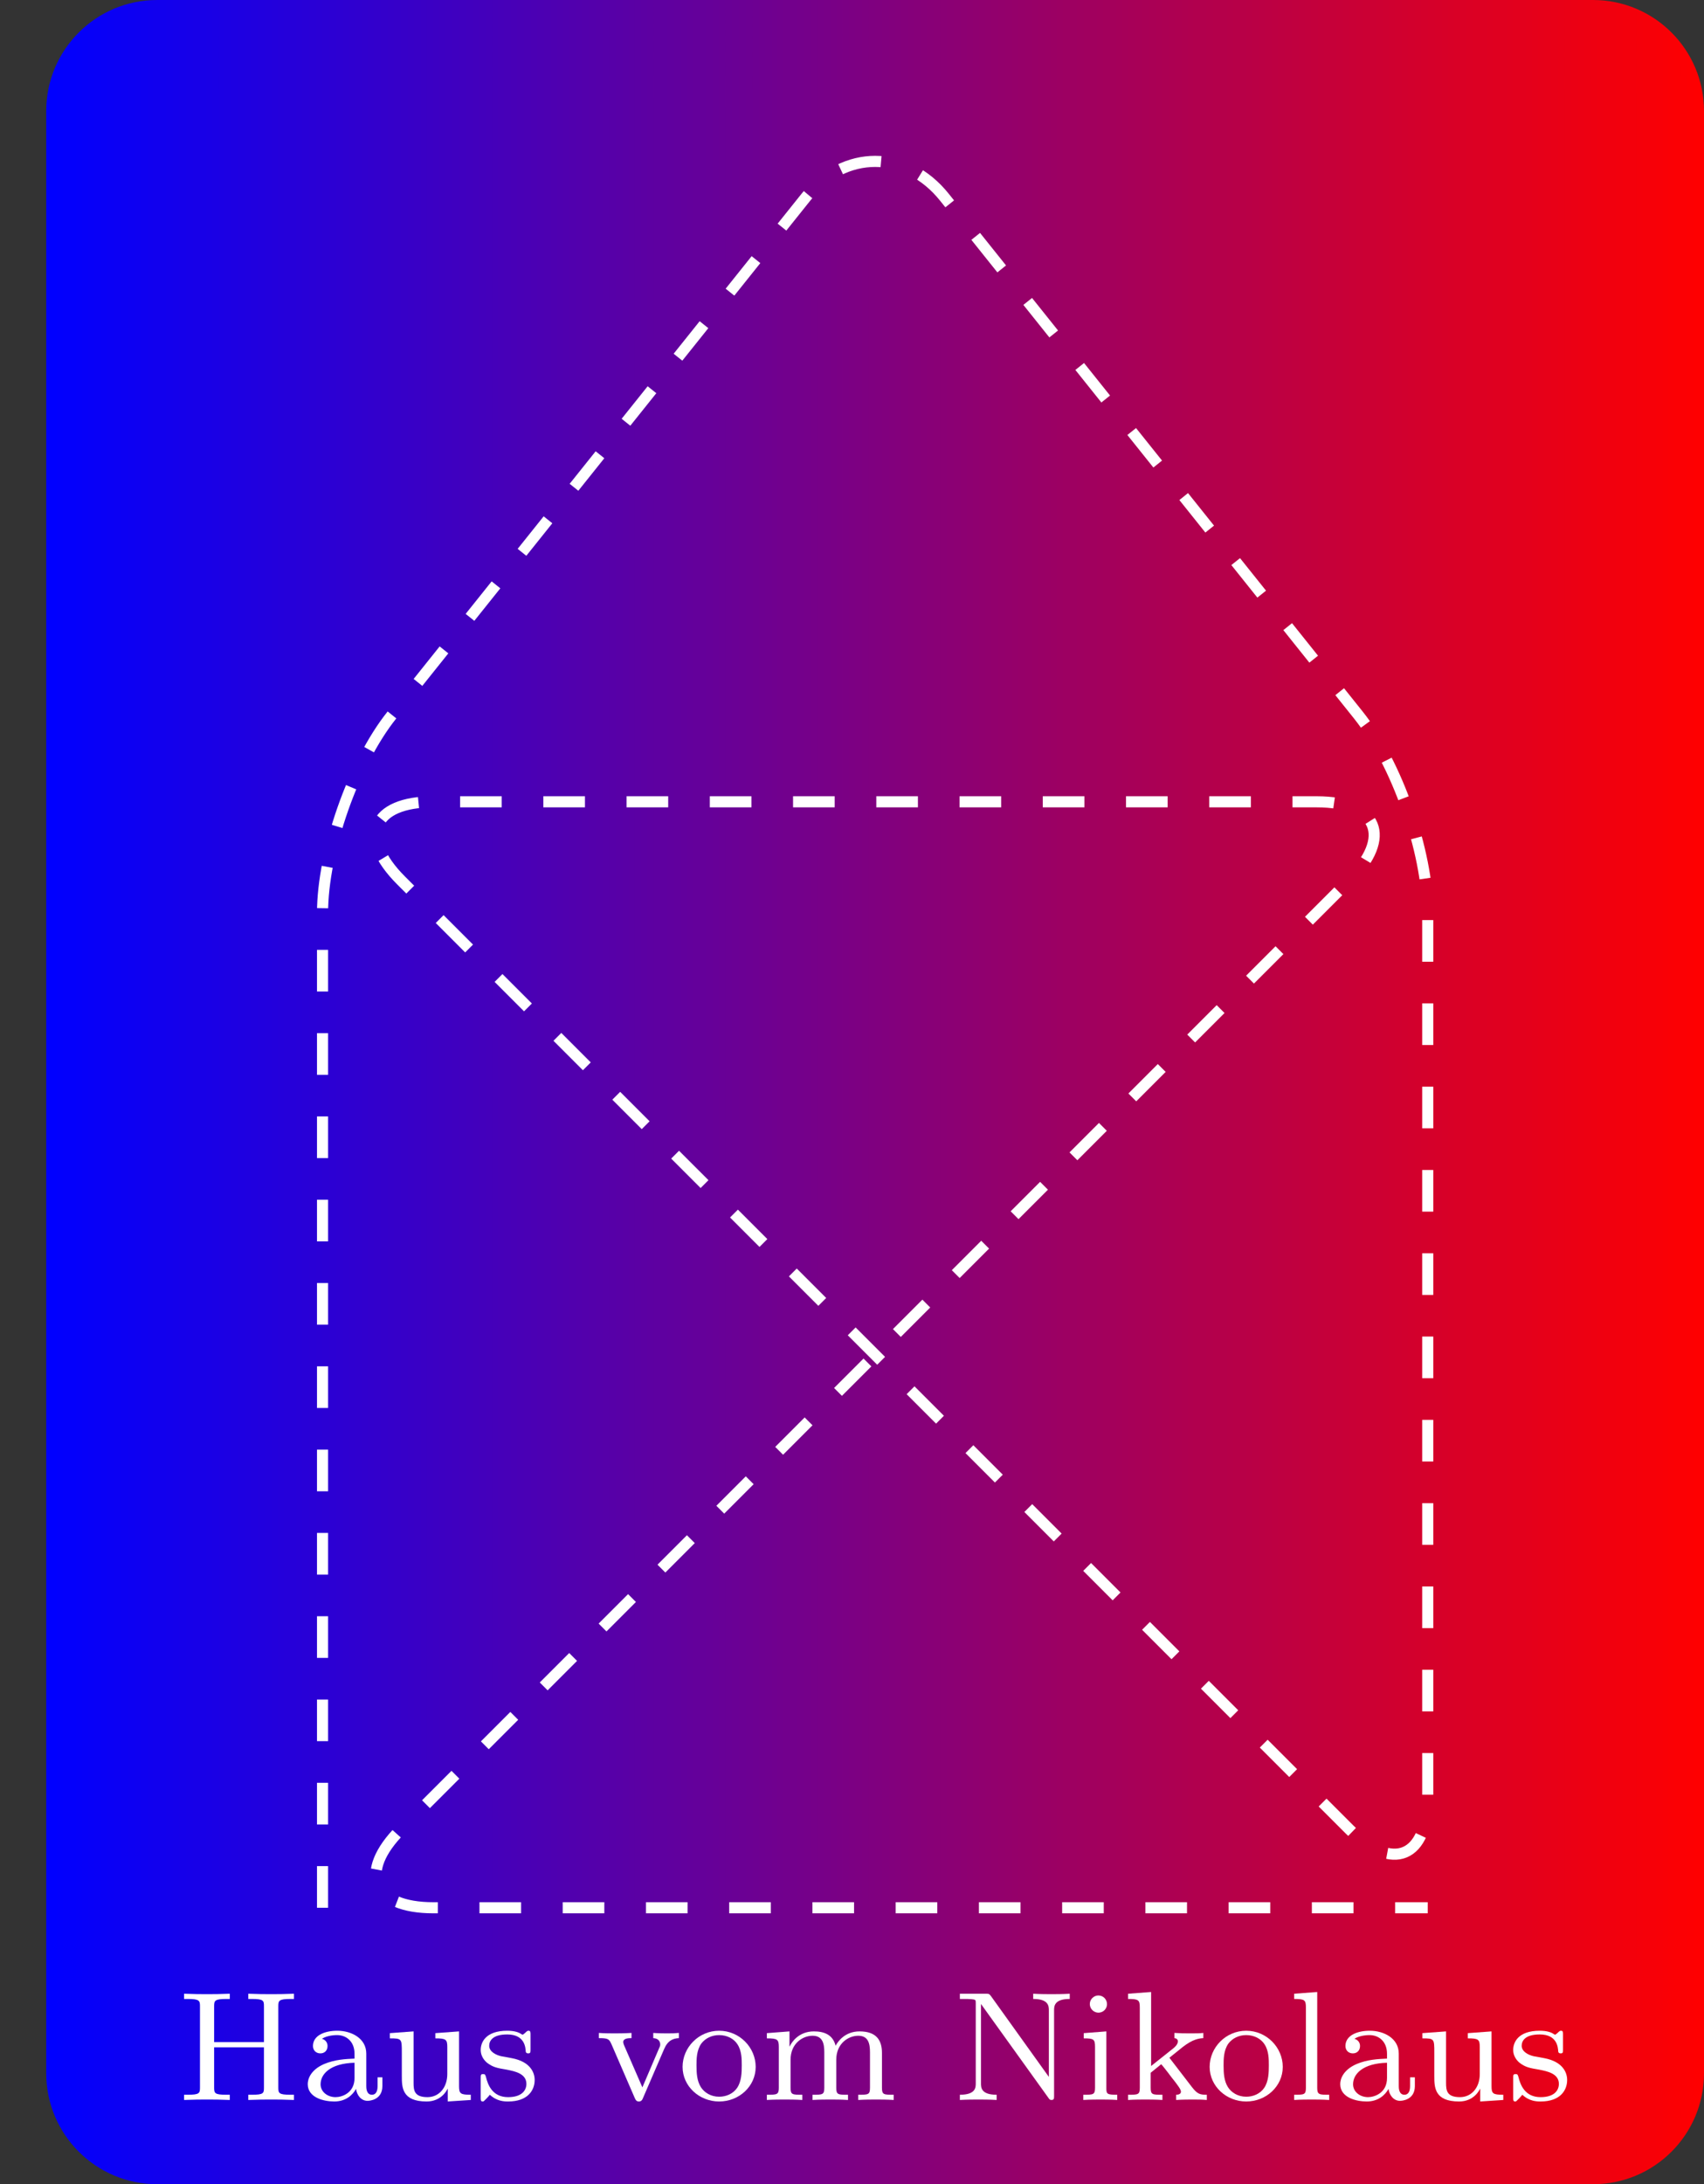
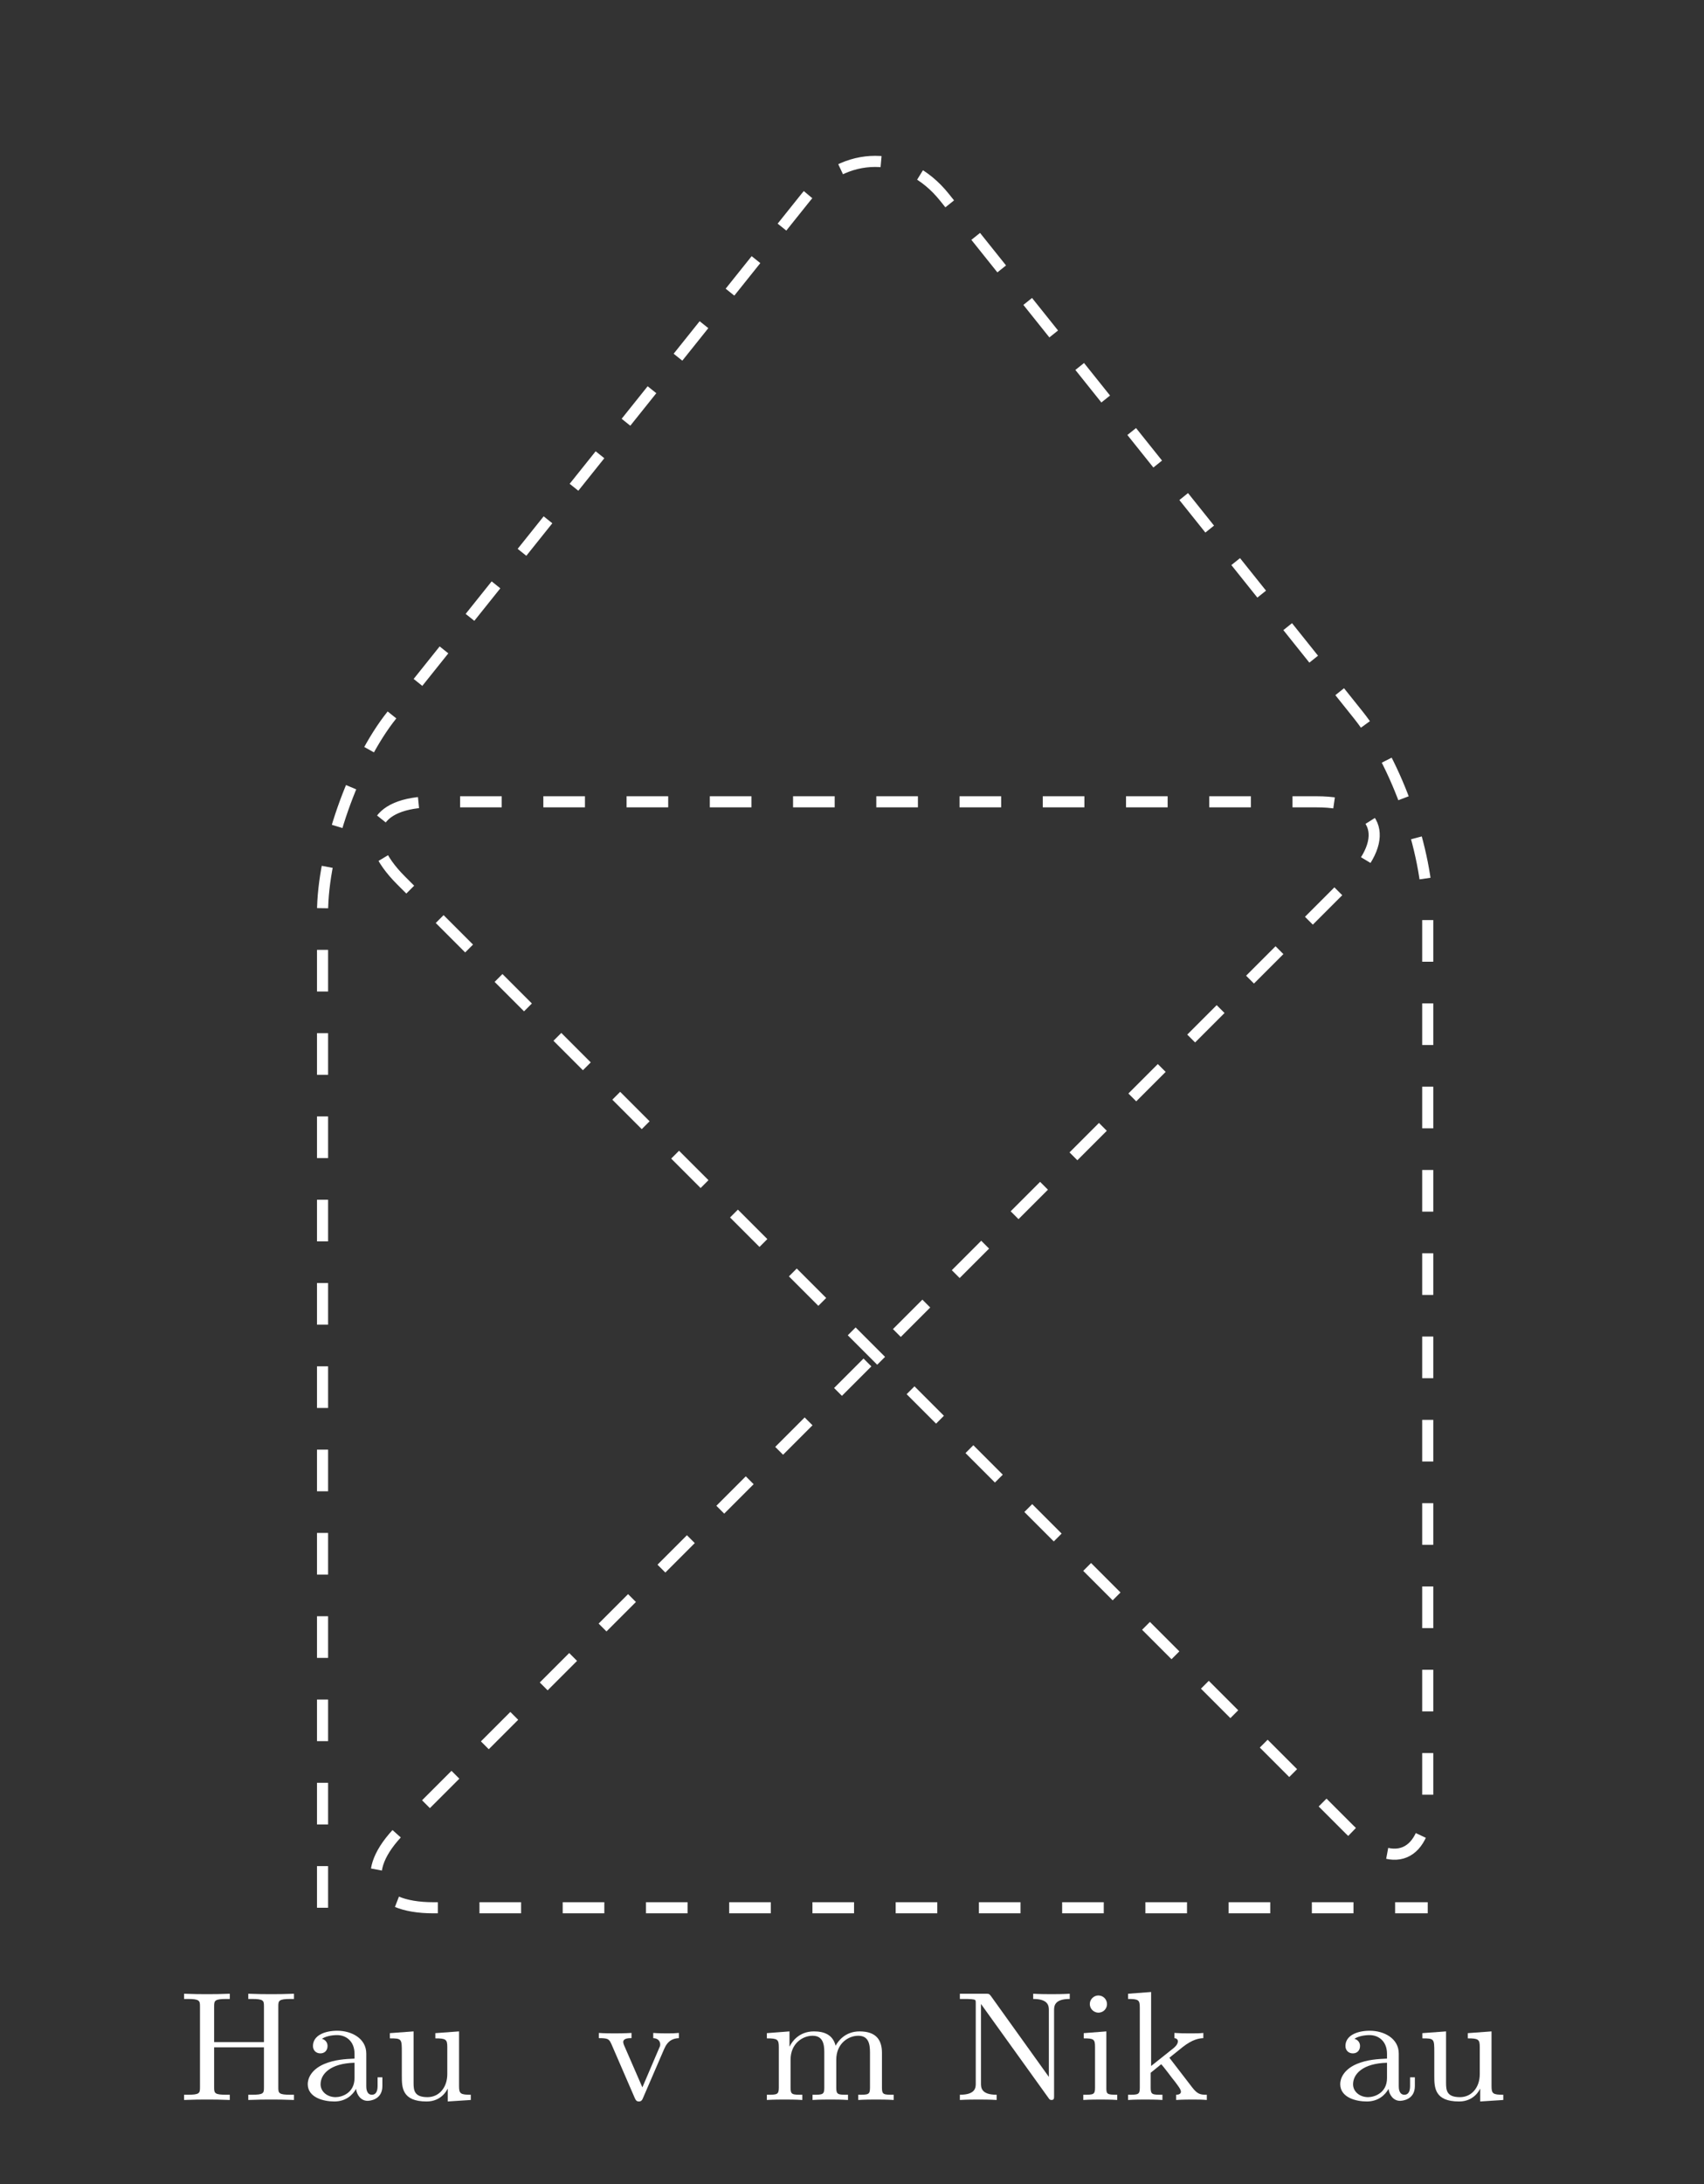
<svg xmlns="http://www.w3.org/2000/svg" xmlns:xlink="http://www.w3.org/1999/xlink" width="122.375pt" height="156.755pt" viewBox="0 0 122.375 156.755" version="1.1">
  <rect x="0" y="0" width="122.375" height="156.755" fill="#333333" stroke="none" />
  <defs>
    <g>
      <symbol overflow="visible" id="glyph0-0">
        <path style="stroke:none;" d="" />
      </symbol>
      <symbol overflow="visible" id="glyph0-1">
        <path style="stroke:none;" d="M 7.25 -6.719 C 7.25 -7.125 7.281 -7.25 8.141 -7.25 L 8.375 -7.25 L 8.375 -7.625 C 7.438 -7.594 7.406 -7.594 6.734 -7.594 C 6.062 -7.594 6.047 -7.594 5.094 -7.625 L 5.094 -7.25 L 5.344 -7.25 C 6.203 -7.25 6.219 -7.125 6.219 -6.719 L 6.219 -4.156 L 2.641 -4.156 L 2.641 -6.719 C 2.641 -7.125 2.672 -7.25 3.531 -7.25 L 3.766 -7.25 L 3.766 -7.625 C 2.828 -7.594 2.797 -7.594 2.125 -7.594 C 1.469 -7.594 1.438 -7.594 0.484 -7.625 L 0.484 -7.25 L 0.734 -7.25 C 1.594 -7.25 1.625 -7.125 1.625 -6.719 L 1.625 -0.906 C 1.625 -0.484 1.594 -0.375 0.734 -0.375 L 0.484 -0.375 L 0.484 0 C 1.438 -0.031 1.469 -0.031 2.125 -0.031 C 2.797 -0.031 2.828 -0.031 3.766 0 L 3.766 -0.375 L 3.531 -0.375 C 2.672 -0.375 2.641 -0.484 2.641 -0.906 L 2.641 -3.781 L 6.219 -3.781 L 6.219 -0.906 C 6.219 -0.484 6.203 -0.375 5.344 -0.375 L 5.094 -0.375 L 5.094 0 C 6.047 -0.031 6.062 -0.031 6.734 -0.031 C 7.406 -0.031 7.438 -0.031 8.375 0 L 8.375 -0.375 L 8.141 -0.375 C 7.281 -0.375 7.25 -0.484 7.25 -0.906 Z M 7.25 -6.719 " />
      </symbol>
      <symbol overflow="visible" id="glyph0-2">
        <path style="stroke:none;" d="M 4.688 -3.328 C 4.688 -4.422 3.625 -4.969 2.609 -4.969 C 1.688 -4.969 0.859 -4.625 0.859 -3.875 C 0.859 -3.547 1.094 -3.344 1.391 -3.344 C 1.703 -3.344 1.906 -3.562 1.906 -3.875 C 1.906 -4.141 1.734 -4.328 1.5 -4.391 C 1.906 -4.656 2.516 -4.656 2.594 -4.656 C 3.219 -4.656 3.844 -4.234 3.844 -3.312 L 3.844 -2.969 C 3.188 -2.938 2.438 -2.906 1.656 -2.578 C 0.688 -2.156 0.484 -1.5 0.484 -1.141 C 0.484 -0.172 1.625 0.109 2.391 0.109 C 3.203 0.109 3.703 -0.344 3.953 -0.797 C 4 -0.375 4.297 0.062 4.781 0.062 C 4.891 0.062 5.844 0.016 5.844 -1 L 5.844 -1.625 L 5.5 -1.625 L 5.5 -1 C 5.5 -0.547 5.328 -0.375 5.094 -0.375 C 4.688 -0.375 4.688 -0.875 4.688 -1 Z M 3.844 -1.578 C 3.844 -0.484 2.922 -0.203 2.484 -0.203 C 1.891 -0.203 1.406 -0.594 1.406 -1.125 C 1.406 -1.859 2.094 -2.625 3.844 -2.672 Z M 3.844 -1.578 " />
      </symbol>
      <symbol overflow="visible" id="glyph0-3">
        <path style="stroke:none;" d="M 3.719 -4.797 L 3.719 -4.422 C 4.484 -4.422 4.578 -4.344 4.578 -3.797 L 4.578 -1.859 C 4.578 -0.906 4 -0.203 3.156 -0.203 C 2.203 -0.203 2.156 -0.688 2.156 -1.234 L 2.156 -4.922 L 0.453 -4.797 L 0.453 -4.422 C 1.312 -4.422 1.312 -4.391 1.312 -3.406 L 1.312 -1.734 C 1.312 -0.922 1.312 0.109 3.094 0.109 C 4.141 0.109 4.547 -0.688 4.594 -0.797 L 4.609 -0.797 L 4.609 0.109 L 6.266 0 L 6.266 -0.375 C 5.516 -0.375 5.422 -0.453 5.422 -1 L 5.422 -4.922 Z M 3.719 -4.797 " />
      </symbol>
      <symbol overflow="visible" id="glyph0-4">
-         <path style="stroke:none;" d="M 3.969 -4.688 C 3.969 -4.859 3.969 -4.969 3.828 -4.969 C 3.766 -4.969 3.734 -4.969 3.562 -4.797 C 3.531 -4.781 3.438 -4.688 3.406 -4.688 C 3.391 -4.688 3.375 -4.688 3.297 -4.734 C 3.125 -4.859 2.797 -4.969 2.297 -4.969 C 0.734 -4.969 0.391 -4.125 0.391 -3.594 C 0.391 -3.031 0.797 -2.719 0.844 -2.672 C 1.281 -2.344 1.547 -2.297 2.281 -2.172 C 2.812 -2.062 3.672 -1.906 3.672 -1.156 C 3.672 -0.719 3.375 -0.203 2.359 -0.203 C 1.234 -0.203 0.906 -1.078 0.766 -1.656 C 0.719 -1.812 0.703 -1.859 0.562 -1.859 C 0.391 -1.859 0.391 -1.781 0.391 -1.562 L 0.391 -0.172 C 0.391 0 0.391 0.109 0.531 0.109 C 0.609 0.109 0.609 0.094 0.812 -0.109 C 0.875 -0.172 1 -0.312 1.047 -0.375 C 1.547 0.094 2.078 0.109 2.359 0.109 C 3.781 0.109 4.266 -0.703 4.266 -1.438 C 4.266 -1.969 3.953 -2.75 2.625 -3 C 2.531 -3.016 1.906 -3.141 1.859 -3.141 C 1.516 -3.219 1 -3.453 1 -3.891 C 1 -4.234 1.234 -4.703 2.297 -4.703 C 3.547 -4.703 3.609 -3.781 3.625 -3.469 C 3.641 -3.375 3.719 -3.344 3.797 -3.344 C 3.969 -3.344 3.969 -3.422 3.969 -3.641 Z M 3.969 -4.688 " />
-       </symbol>
+         </symbol>
      <symbol overflow="visible" id="glyph0-5">
        <path style="stroke:none;" d="M 4.938 -3.656 C 5.203 -4.281 5.594 -4.422 6 -4.438 L 6 -4.812 C 5.609 -4.781 5.594 -4.781 5.125 -4.781 C 5.031 -4.781 4.5 -4.781 4.156 -4.812 L 4.156 -4.438 C 4.547 -4.422 4.656 -4.172 4.656 -3.984 C 4.656 -3.875 4.625 -3.812 4.578 -3.719 L 3.375 -0.906 L 2.062 -3.922 C 2 -4.078 2 -4.141 2 -4.156 C 2 -4.438 2.406 -4.438 2.594 -4.438 L 2.594 -4.812 C 2.109 -4.781 1.578 -4.781 1.375 -4.781 C 1.141 -4.781 0.609 -4.781 0.25 -4.812 L 0.25 -4.438 C 0.922 -4.438 0.984 -4.375 1.156 -4 L 2.828 -0.141 C 2.906 0.031 2.969 0.109 3.125 0.109 C 3.281 0.109 3.359 0.016 3.406 -0.109 Z M 4.938 -3.656 " />
      </symbol>
      <symbol overflow="visible" id="glyph0-6">
-         <path style="stroke:none;" d="M 5.578 -2.375 C 5.578 -3.766 4.422 -4.969 2.953 -4.969 C 1.484 -4.969 0.328 -3.766 0.328 -2.375 C 0.328 -0.984 1.531 0.109 2.953 0.109 C 4.391 0.109 5.578 -0.984 5.578 -2.375 Z M 2.953 -0.234 C 2.359 -0.234 1.891 -0.531 1.641 -0.922 C 1.359 -1.375 1.328 -1.922 1.328 -2.484 C 1.328 -2.906 1.328 -3.562 1.672 -4.047 C 1.969 -4.438 2.438 -4.656 2.953 -4.656 C 3.531 -4.656 4.016 -4.391 4.266 -4 C 4.578 -3.531 4.578 -2.922 4.578 -2.484 C 4.578 -1.969 4.562 -1.344 4.25 -0.875 C 3.953 -0.438 3.453 -0.234 2.953 -0.234 Z M 2.953 -0.234 " />
-       </symbol>
+         </symbol>
      <symbol overflow="visible" id="glyph0-7">
        <path style="stroke:none;" d="M 8.719 -3.375 C 8.719 -4.281 8.328 -4.922 7.109 -4.922 C 6.078 -4.922 5.562 -4.219 5.391 -3.891 C 5.188 -4.703 4.547 -4.922 3.828 -4.922 C 2.75 -4.922 2.234 -4.156 2.094 -3.844 L 2.078 -3.844 L 2.078 -4.922 L 0.453 -4.797 L 0.453 -4.422 C 1.219 -4.422 1.312 -4.344 1.312 -3.797 L 1.312 -0.875 C 1.312 -0.375 1.172 -0.375 0.453 -0.375 L 0.453 0 C 0.938 -0.031 1.422 -0.031 1.734 -0.031 C 2.047 -0.031 2.516 -0.031 3 0 L 3 -0.375 C 2.281 -0.375 2.156 -0.375 2.156 -0.875 L 2.156 -2.891 C 2.156 -4.062 3.031 -4.609 3.734 -4.609 C 4.469 -4.609 4.578 -4.031 4.578 -3.422 L 4.578 -0.875 C 4.578 -0.375 4.453 -0.375 3.734 -0.375 L 3.734 0 C 4.219 -0.031 4.703 -0.031 5.016 -0.031 C 5.328 -0.031 5.797 -0.031 6.281 0 L 6.281 -0.375 C 5.562 -0.375 5.438 -0.375 5.438 -0.875 L 5.438 -2.891 C 5.438 -4.062 6.312 -4.609 7.016 -4.609 C 7.75 -4.609 7.859 -4.031 7.859 -3.422 L 7.859 -0.875 C 7.859 -0.375 7.734 -0.375 7.016 -0.375 L 7.016 0 C 7.5 -0.031 7.984 -0.031 8.297 -0.031 C 8.609 -0.031 9.078 -0.031 9.562 0 L 9.562 -0.375 C 8.844 -0.375 8.719 -0.375 8.719 -0.875 Z M 8.719 -3.375 " />
      </symbol>
      <symbol overflow="visible" id="glyph0-8">
        <path style="stroke:none;" d="M 2.719 -7.453 C 2.594 -7.609 2.578 -7.625 2.359 -7.625 L 0.484 -7.625 L 0.484 -7.25 L 0.797 -7.25 C 1 -7.25 1.094 -7.25 1.312 -7.234 C 1.609 -7.203 1.625 -7.188 1.625 -6.969 L 1.625 -1.188 C 1.625 -0.906 1.625 -0.375 0.484 -0.375 L 0.484 0 C 1 -0.031 1.516 -0.031 1.812 -0.031 C 2.094 -0.031 2.625 -0.031 3.125 0 L 3.125 -0.375 C 2 -0.375 2 -0.906 2 -1.188 L 2 -6.891 L 6.828 -0.172 C 6.922 -0.031 6.953 0 7.062 0 C 7.25 0 7.25 -0.109 7.25 -0.312 L 7.25 -6.422 C 7.25 -6.719 7.25 -7.25 8.375 -7.25 L 8.375 -7.625 C 7.875 -7.594 7.359 -7.594 7.062 -7.594 C 6.766 -7.594 6.25 -7.594 5.75 -7.625 L 5.75 -7.25 C 6.875 -7.25 6.875 -6.719 6.875 -6.422 L 6.875 -1.656 Z M 2.719 -7.453 " />
      </symbol>
      <symbol overflow="visible" id="glyph0-9">
        <path style="stroke:none;" d="M 2.172 -6.875 C 2.172 -7.203 1.922 -7.5 1.547 -7.5 C 1.234 -7.5 0.938 -7.234 0.938 -6.891 C 0.938 -6.5 1.266 -6.266 1.547 -6.266 C 1.938 -6.266 2.172 -6.578 2.172 -6.875 Z M 0.5 -4.797 L 0.5 -4.422 C 1.219 -4.422 1.312 -4.359 1.312 -3.812 L 1.312 -0.875 C 1.312 -0.375 1.188 -0.375 0.469 -0.375 L 0.469 0 C 0.906 -0.031 1.531 -0.031 1.703 -0.031 C 1.844 -0.031 2.516 -0.031 2.906 0 L 2.906 -0.375 C 2.172 -0.375 2.125 -0.422 2.125 -0.859 L 2.125 -4.922 Z M 0.5 -4.797 " />
      </symbol>
      <symbol overflow="visible" id="glyph0-10">
        <path style="stroke:none;" d="M 3.359 -3.031 L 4.312 -3.797 C 5.047 -4.375 5.516 -4.422 5.797 -4.438 L 5.797 -4.812 C 5.516 -4.781 5.359 -4.781 4.906 -4.781 C 4.359 -4.781 4.203 -4.781 3.719 -4.812 L 3.719 -4.438 C 3.922 -4.422 3.969 -4.281 3.969 -4.219 C 3.969 -3.984 3.75 -3.797 3.656 -3.719 L 2.047 -2.438 L 2.047 -7.75 L 0.391 -7.625 L 0.391 -7.25 C 1.156 -7.25 1.234 -7.172 1.234 -6.625 L 1.234 -0.875 C 1.234 -0.375 1.109 -0.375 0.391 -0.375 L 0.391 0 C 0.828 -0.031 1.422 -0.031 1.625 -0.031 C 1.844 -0.031 2.422 -0.031 2.859 0 L 2.859 -0.375 C 2.141 -0.375 2.016 -0.375 2.016 -0.875 L 2.016 -1.953 L 2.766 -2.562 C 2.797 -2.562 3.094 -2.172 3.266 -1.953 C 3.438 -1.719 3.609 -1.5 3.797 -1.266 C 3.953 -1.047 4.188 -0.766 4.188 -0.594 C 4.188 -0.406 3.969 -0.375 3.844 -0.375 L 3.844 0 C 4.312 -0.031 4.812 -0.031 5.016 -0.031 C 5.438 -0.031 5.656 -0.031 6.047 0 L 6.047 -0.375 C 5.578 -0.375 5.375 -0.406 4.969 -0.938 Z M 3.359 -3.031 " />
      </symbol>
      <symbol overflow="visible" id="glyph0-11">
-         <path style="stroke:none;" d="M 2.125 -7.75 L 0.469 -7.625 L 0.469 -7.25 C 1.234 -7.25 1.312 -7.172 1.312 -6.625 L 1.312 -0.875 C 1.312 -0.375 1.188 -0.375 0.469 -0.375 L 0.469 0 C 0.906 -0.031 1.531 -0.031 1.719 -0.031 C 1.938 -0.031 2.547 -0.031 2.984 0 L 2.984 -0.375 C 2.266 -0.375 2.125 -0.375 2.125 -0.875 Z M 2.125 -7.75 " />
-       </symbol>
+         </symbol>
    </g>
    <clipPath id="clip1">
      <path d="M 3 0 L 122.375 0 L 122.375 156.754 L 3 156.754 Z M 3 0 " />
    </clipPath>
    <clipPath id="clip2">
-       <path d="M 3.32 148.785 L 3.32 7.969 C 3.32 3.566 6.891 0 11.289 0 L 114.406 0 C 118.809 0 122.375 3.566 122.375 7.969 L 122.375 148.785 C 122.375 153.188 118.809 156.754 114.406 156.754 L 11.289 156.754 C 6.891 156.754 3.32 153.188 3.32 148.785 Z M 3.32 148.785 " />
-     </clipPath>
+       </clipPath>
    <linearGradient id="linear0" gradientUnits="userSpaceOnUse" x1="0" y1="25.004" x2="0" y2="74.997" gradientTransform="matrix(0,-3.136,-2.381,0,181.919,235.153)">
      <stop offset="0" style="stop-color:rgb(99.992%,0%,0.006%);stop-opacity:1;" />
      <stop offset="0.004" style="stop-color:rgb(99.602%,0%,0.397%);stop-opacity:1;" />
      <stop offset="0.008" style="stop-color:rgb(99.211%,0%,0.787%);stop-opacity:1;" />
      <stop offset="0.012" style="stop-color:rgb(98.82%,0%,1.178%);stop-opacity:1;" />
      <stop offset="0.016" style="stop-color:rgb(98.43%,0%,1.569%);stop-opacity:1;" />
      <stop offset="0.02" style="stop-color:rgb(98.039%,0%,1.959%);stop-opacity:1;" />
      <stop offset="0.023" style="stop-color:rgb(97.649%,0%,2.35%);stop-opacity:1;" />
      <stop offset="0.027" style="stop-color:rgb(97.258%,0%,2.74%);stop-opacity:1;" />
      <stop offset="0.031" style="stop-color:rgb(96.867%,0%,3.131%);stop-opacity:1;" />
      <stop offset="0.035" style="stop-color:rgb(96.477%,0%,3.52%);stop-opacity:1;" />
      <stop offset="0.039" style="stop-color:rgb(96.088%,0%,3.911%);stop-opacity:1;" />
      <stop offset="0.043" style="stop-color:rgb(95.697%,0%,4.301%);stop-opacity:1;" />
      <stop offset="0.047" style="stop-color:rgb(95.306%,0%,4.692%);stop-opacity:1;" />
      <stop offset="0.051" style="stop-color:rgb(94.916%,0%,5.083%);stop-opacity:1;" />
      <stop offset="0.055" style="stop-color:rgb(94.525%,0%,5.473%);stop-opacity:1;" />
      <stop offset="0.059" style="stop-color:rgb(94.135%,0%,5.864%);stop-opacity:1;" />
      <stop offset="0.062" style="stop-color:rgb(93.744%,0%,6.255%);stop-opacity:1;" />
      <stop offset="0.066" style="stop-color:rgb(93.353%,0%,6.645%);stop-opacity:1;" />
      <stop offset="0.07" style="stop-color:rgb(92.963%,0%,7.036%);stop-opacity:1;" />
      <stop offset="0.074" style="stop-color:rgb(92.572%,0%,7.426%);stop-opacity:1;" />
      <stop offset="0.078" style="stop-color:rgb(92.181%,0%,7.817%);stop-opacity:1;" />
      <stop offset="0.082" style="stop-color:rgb(91.791%,0%,8.208%);stop-opacity:1;" />
      <stop offset="0.086" style="stop-color:rgb(91.4%,0%,8.598%);stop-opacity:1;" />
      <stop offset="0.09" style="stop-color:rgb(91.01%,0%,8.989%);stop-opacity:1;" />
      <stop offset="0.094" style="stop-color:rgb(90.619%,0%,9.38%);stop-opacity:1;" />
      <stop offset="0.098" style="stop-color:rgb(90.228%,0%,9.77%);stop-opacity:1;" />
      <stop offset="0.102" style="stop-color:rgb(89.838%,0%,10.161%);stop-opacity:1;" />
      <stop offset="0.105" style="stop-color:rgb(89.447%,0%,10.551%);stop-opacity:1;" />
      <stop offset="0.109" style="stop-color:rgb(89.056%,0%,10.942%);stop-opacity:1;" />
      <stop offset="0.113" style="stop-color:rgb(88.666%,0%,11.333%);stop-opacity:1;" />
      <stop offset="0.117" style="stop-color:rgb(88.275%,0%,11.723%);stop-opacity:1;" />
      <stop offset="0.121" style="stop-color:rgb(87.885%,0%,12.114%);stop-opacity:1;" />
      <stop offset="0.125" style="stop-color:rgb(87.494%,0%,12.505%);stop-opacity:1;" />
      <stop offset="0.129" style="stop-color:rgb(87.103%,0%,12.895%);stop-opacity:1;" />
      <stop offset="0.133" style="stop-color:rgb(86.713%,0%,13.286%);stop-opacity:1;" />
      <stop offset="0.137" style="stop-color:rgb(86.322%,0%,13.675%);stop-opacity:1;" />
      <stop offset="0.141" style="stop-color:rgb(85.933%,0%,14.066%);stop-opacity:1;" />
      <stop offset="0.145" style="stop-color:rgb(85.542%,0%,14.456%);stop-opacity:1;" />
      <stop offset="0.148" style="stop-color:rgb(85.152%,0%,14.847%);stop-opacity:1;" />
      <stop offset="0.152" style="stop-color:rgb(84.761%,0%,15.237%);stop-opacity:1;" />
      <stop offset="0.156" style="stop-color:rgb(84.37%,0%,15.628%);stop-opacity:1;" />
      <stop offset="0.16" style="stop-color:rgb(83.98%,0%,16.019%);stop-opacity:1;" />
      <stop offset="0.164" style="stop-color:rgb(83.589%,0%,16.409%);stop-opacity:1;" />
      <stop offset="0.168" style="stop-color:rgb(83.199%,0%,16.8%);stop-opacity:1;" />
      <stop offset="0.172" style="stop-color:rgb(82.808%,0%,17.191%);stop-opacity:1;" />
      <stop offset="0.176" style="stop-color:rgb(82.417%,0%,17.581%);stop-opacity:1;" />
      <stop offset="0.18" style="stop-color:rgb(82.027%,0%,17.972%);stop-opacity:1;" />
      <stop offset="0.184" style="stop-color:rgb(81.636%,0%,18.362%);stop-opacity:1;" />
      <stop offset="0.188" style="stop-color:rgb(81.245%,0%,18.753%);stop-opacity:1;" />
      <stop offset="0.191" style="stop-color:rgb(80.855%,0%,19.144%);stop-opacity:1;" />
      <stop offset="0.195" style="stop-color:rgb(80.464%,0%,19.534%);stop-opacity:1;" />
      <stop offset="0.199" style="stop-color:rgb(80.074%,0%,19.925%);stop-opacity:1;" />
      <stop offset="0.203" style="stop-color:rgb(79.683%,0%,20.316%);stop-opacity:1;" />
      <stop offset="0.207" style="stop-color:rgb(79.292%,0%,20.706%);stop-opacity:1;" />
      <stop offset="0.211" style="stop-color:rgb(78.902%,0%,21.097%);stop-opacity:1;" />
      <stop offset="0.215" style="stop-color:rgb(78.511%,0%,21.487%);stop-opacity:1;" />
      <stop offset="0.219" style="stop-color:rgb(78.12%,0%,21.878%);stop-opacity:1;" />
      <stop offset="0.223" style="stop-color:rgb(77.73%,0%,22.269%);stop-opacity:1;" />
      <stop offset="0.227" style="stop-color:rgb(77.339%,0%,22.659%);stop-opacity:1;" />
      <stop offset="0.23" style="stop-color:rgb(76.949%,0%,23.05%);stop-opacity:1;" />
      <stop offset="0.234" style="stop-color:rgb(76.558%,0%,23.441%);stop-opacity:1;" />
      <stop offset="0.238" style="stop-color:rgb(76.167%,0%,23.83%);stop-opacity:1;" />
      <stop offset="0.242" style="stop-color:rgb(75.778%,0%,24.22%);stop-opacity:1;" />
      <stop offset="0.246" style="stop-color:rgb(75.388%,0%,24.611%);stop-opacity:1;" />
      <stop offset="0.25" style="stop-color:rgb(74.997%,0%,25.002%);stop-opacity:1;" />
      <stop offset="0.254" style="stop-color:rgb(74.606%,0%,25.392%);stop-opacity:1;" />
      <stop offset="0.258" style="stop-color:rgb(74.216%,0%,25.783%);stop-opacity:1;" />
      <stop offset="0.262" style="stop-color:rgb(73.825%,0%,26.173%);stop-opacity:1;" />
      <stop offset="0.266" style="stop-color:rgb(73.434%,0%,26.564%);stop-opacity:1;" />
      <stop offset="0.27" style="stop-color:rgb(73.044%,0%,26.955%);stop-opacity:1;" />
      <stop offset="0.273" style="stop-color:rgb(72.653%,0%,27.345%);stop-opacity:1;" />
      <stop offset="0.277" style="stop-color:rgb(72.263%,0%,27.736%);stop-opacity:1;" />
      <stop offset="0.281" style="stop-color:rgb(71.872%,0%,28.127%);stop-opacity:1;" />
      <stop offset="0.285" style="stop-color:rgb(71.481%,0%,28.517%);stop-opacity:1;" />
      <stop offset="0.289" style="stop-color:rgb(71.091%,0%,28.908%);stop-opacity:1;" />
      <stop offset="0.293" style="stop-color:rgb(70.7%,0%,29.298%);stop-opacity:1;" />
      <stop offset="0.297" style="stop-color:rgb(70.309%,0%,29.689%);stop-opacity:1;" />
      <stop offset="0.301" style="stop-color:rgb(69.919%,0%,30.08%);stop-opacity:1;" />
      <stop offset="0.305" style="stop-color:rgb(69.528%,0%,30.47%);stop-opacity:1;" />
      <stop offset="0.309" style="stop-color:rgb(69.138%,0%,30.861%);stop-opacity:1;" />
      <stop offset="0.312" style="stop-color:rgb(68.747%,0%,31.252%);stop-opacity:1;" />
      <stop offset="0.316" style="stop-color:rgb(68.356%,0%,31.642%);stop-opacity:1;" />
      <stop offset="0.32" style="stop-color:rgb(67.966%,0%,32.033%);stop-opacity:1;" />
      <stop offset="0.324" style="stop-color:rgb(67.575%,0%,32.423%);stop-opacity:1;" />
      <stop offset="0.328" style="stop-color:rgb(67.184%,0%,32.814%);stop-opacity:1;" />
      <stop offset="0.332" style="stop-color:rgb(66.794%,0%,33.205%);stop-opacity:1;" />
      <stop offset="0.336" style="stop-color:rgb(66.403%,0%,33.595%);stop-opacity:1;" />
      <stop offset="0.34" style="stop-color:rgb(66.013%,0%,33.986%);stop-opacity:1;" />
      <stop offset="0.344" style="stop-color:rgb(65.622%,0%,34.377%);stop-opacity:1;" />
      <stop offset="0.348" style="stop-color:rgb(65.231%,0%,34.766%);stop-opacity:1;" />
      <stop offset="0.352" style="stop-color:rgb(64.842%,0%,35.156%);stop-opacity:1;" />
      <stop offset="0.355" style="stop-color:rgb(64.452%,0%,35.547%);stop-opacity:1;" />
      <stop offset="0.359" style="stop-color:rgb(64.061%,0%,35.938%);stop-opacity:1;" />
      <stop offset="0.363" style="stop-color:rgb(63.67%,0%,36.328%);stop-opacity:1;" />
      <stop offset="0.367" style="stop-color:rgb(63.28%,0%,36.719%);stop-opacity:1;" />
      <stop offset="0.371" style="stop-color:rgb(62.889%,0%,37.109%);stop-opacity:1;" />
      <stop offset="0.375" style="stop-color:rgb(62.498%,0%,37.5%);stop-opacity:1;" />
      <stop offset="0.379" style="stop-color:rgb(62.108%,0%,37.891%);stop-opacity:1;" />
      <stop offset="0.383" style="stop-color:rgb(61.717%,0%,38.281%);stop-opacity:1;" />
      <stop offset="0.387" style="stop-color:rgb(61.327%,0%,38.672%);stop-opacity:1;" />
      <stop offset="0.391" style="stop-color:rgb(60.936%,0%,39.062%);stop-opacity:1;" />
      <stop offset="0.395" style="stop-color:rgb(60.545%,0%,39.453%);stop-opacity:1;" />
      <stop offset="0.398" style="stop-color:rgb(60.155%,0%,39.844%);stop-opacity:1;" />
      <stop offset="0.402" style="stop-color:rgb(59.764%,0%,40.234%);stop-opacity:1;" />
      <stop offset="0.406" style="stop-color:rgb(59.373%,0%,40.625%);stop-opacity:1;" />
      <stop offset="0.41" style="stop-color:rgb(58.983%,0%,41.016%);stop-opacity:1;" />
      <stop offset="0.414" style="stop-color:rgb(58.592%,0%,41.406%);stop-opacity:1;" />
      <stop offset="0.418" style="stop-color:rgb(58.202%,0%,41.797%);stop-opacity:1;" />
      <stop offset="0.422" style="stop-color:rgb(57.811%,0%,42.188%);stop-opacity:1;" />
      <stop offset="0.426" style="stop-color:rgb(57.42%,0%,42.578%);stop-opacity:1;" />
      <stop offset="0.43" style="stop-color:rgb(57.03%,0%,42.969%);stop-opacity:1;" />
      <stop offset="0.434" style="stop-color:rgb(56.639%,0%,43.359%);stop-opacity:1;" />
      <stop offset="0.438" style="stop-color:rgb(56.248%,0%,43.75%);stop-opacity:1;" />
      <stop offset="0.441" style="stop-color:rgb(55.858%,0%,44.141%);stop-opacity:1;" />
      <stop offset="0.445" style="stop-color:rgb(55.467%,0%,44.531%);stop-opacity:1;" />
      <stop offset="0.449" style="stop-color:rgb(55.077%,0%,44.92%);stop-opacity:1;" />
      <stop offset="0.453" style="stop-color:rgb(54.688%,0%,45.311%);stop-opacity:1;" />
      <stop offset="0.457" style="stop-color:rgb(54.297%,0%,45.702%);stop-opacity:1;" />
      <stop offset="0.461" style="stop-color:rgb(53.906%,0%,46.092%);stop-opacity:1;" />
      <stop offset="0.465" style="stop-color:rgb(53.516%,0%,46.483%);stop-opacity:1;" />
      <stop offset="0.469" style="stop-color:rgb(53.125%,0%,46.873%);stop-opacity:1;" />
      <stop offset="0.473" style="stop-color:rgb(52.734%,0%,47.264%);stop-opacity:1;" />
      <stop offset="0.477" style="stop-color:rgb(52.344%,0%,47.655%);stop-opacity:1;" />
      <stop offset="0.48" style="stop-color:rgb(51.953%,0%,48.045%);stop-opacity:1;" />
      <stop offset="0.484" style="stop-color:rgb(51.562%,0%,48.436%);stop-opacity:1;" />
      <stop offset="0.488" style="stop-color:rgb(51.172%,0%,48.827%);stop-opacity:1;" />
      <stop offset="0.492" style="stop-color:rgb(50.781%,0%,49.217%);stop-opacity:1;" />
      <stop offset="0.496" style="stop-color:rgb(50.391%,0%,49.608%);stop-opacity:1;" />
      <stop offset="0.5" style="stop-color:rgb(50%,0%,49.998%);stop-opacity:1;" />
      <stop offset="0.504" style="stop-color:rgb(49.609%,0%,50.389%);stop-opacity:1;" />
      <stop offset="0.508" style="stop-color:rgb(49.219%,0%,50.78%);stop-opacity:1;" />
      <stop offset="0.512" style="stop-color:rgb(48.828%,0%,51.17%);stop-opacity:1;" />
      <stop offset="0.516" style="stop-color:rgb(48.438%,0%,51.561%);stop-opacity:1;" />
      <stop offset="0.52" style="stop-color:rgb(48.047%,0%,51.952%);stop-opacity:1;" />
      <stop offset="0.523" style="stop-color:rgb(47.656%,0%,52.342%);stop-opacity:1;" />
      <stop offset="0.527" style="stop-color:rgb(47.266%,0%,52.733%);stop-opacity:1;" />
      <stop offset="0.531" style="stop-color:rgb(46.875%,0%,53.123%);stop-opacity:1;" />
      <stop offset="0.535" style="stop-color:rgb(46.484%,0%,53.514%);stop-opacity:1;" />
      <stop offset="0.539" style="stop-color:rgb(46.094%,0%,53.905%);stop-opacity:1;" />
      <stop offset="0.543" style="stop-color:rgb(45.703%,0%,54.295%);stop-opacity:1;" />
      <stop offset="0.547" style="stop-color:rgb(45.312%,0%,54.686%);stop-opacity:1;" />
      <stop offset="0.551" style="stop-color:rgb(44.922%,0%,55.077%);stop-opacity:1;" />
      <stop offset="0.555" style="stop-color:rgb(44.531%,0%,55.467%);stop-opacity:1;" />
      <stop offset="0.559" style="stop-color:rgb(44.141%,0%,55.856%);stop-opacity:1;" />
      <stop offset="0.562" style="stop-color:rgb(43.752%,0%,56.247%);stop-opacity:1;" />
      <stop offset="0.566" style="stop-color:rgb(43.361%,0%,56.638%);stop-opacity:1;" />
      <stop offset="0.57" style="stop-color:rgb(42.97%,0%,57.028%);stop-opacity:1;" />
      <stop offset="0.574" style="stop-color:rgb(42.58%,0%,57.419%);stop-opacity:1;" />
      <stop offset="0.578" style="stop-color:rgb(42.189%,0%,57.809%);stop-opacity:1;" />
      <stop offset="0.582" style="stop-color:rgb(41.798%,0%,58.2%);stop-opacity:1;" />
      <stop offset="0.586" style="stop-color:rgb(41.408%,0%,58.591%);stop-opacity:1;" />
      <stop offset="0.59" style="stop-color:rgb(41.017%,0%,58.981%);stop-opacity:1;" />
      <stop offset="0.594" style="stop-color:rgb(40.627%,0%,59.372%);stop-opacity:1;" />
      <stop offset="0.598" style="stop-color:rgb(40.236%,0%,59.763%);stop-opacity:1;" />
      <stop offset="0.602" style="stop-color:rgb(39.845%,0%,60.153%);stop-opacity:1;" />
      <stop offset="0.605" style="stop-color:rgb(39.455%,0%,60.544%);stop-opacity:1;" />
      <stop offset="0.609" style="stop-color:rgb(39.064%,0%,60.934%);stop-opacity:1;" />
      <stop offset="0.613" style="stop-color:rgb(38.673%,0%,61.325%);stop-opacity:1;" />
      <stop offset="0.617" style="stop-color:rgb(38.283%,0%,61.716%);stop-opacity:1;" />
      <stop offset="0.621" style="stop-color:rgb(37.892%,0%,62.106%);stop-opacity:1;" />
      <stop offset="0.625" style="stop-color:rgb(37.502%,0%,62.497%);stop-opacity:1;" />
      <stop offset="0.629" style="stop-color:rgb(37.111%,0%,62.888%);stop-opacity:1;" />
      <stop offset="0.633" style="stop-color:rgb(36.72%,0%,63.278%);stop-opacity:1;" />
      <stop offset="0.637" style="stop-color:rgb(36.33%,0%,63.669%);stop-opacity:1;" />
      <stop offset="0.641" style="stop-color:rgb(35.939%,0%,64.059%);stop-opacity:1;" />
      <stop offset="0.645" style="stop-color:rgb(35.548%,0%,64.45%);stop-opacity:1;" />
      <stop offset="0.648" style="stop-color:rgb(35.158%,0%,64.841%);stop-opacity:1;" />
      <stop offset="0.652" style="stop-color:rgb(34.767%,0%,65.231%);stop-opacity:1;" />
      <stop offset="0.656" style="stop-color:rgb(34.377%,0%,65.622%);stop-opacity:1;" />
      <stop offset="0.66" style="stop-color:rgb(33.986%,0%,66.011%);stop-opacity:1;" />
      <stop offset="0.664" style="stop-color:rgb(33.597%,0%,66.402%);stop-opacity:1;" />
      <stop offset="0.668" style="stop-color:rgb(33.206%,0%,66.792%);stop-opacity:1;" />
      <stop offset="0.672" style="stop-color:rgb(32.816%,0%,67.183%);stop-opacity:1;" />
      <stop offset="0.676" style="stop-color:rgb(32.425%,0%,67.574%);stop-opacity:1;" />
      <stop offset="0.68" style="stop-color:rgb(32.034%,0%,67.964%);stop-opacity:1;" />
      <stop offset="0.684" style="stop-color:rgb(31.644%,0%,68.355%);stop-opacity:1;" />
      <stop offset="0.688" style="stop-color:rgb(31.253%,0%,68.745%);stop-opacity:1;" />
      <stop offset="0.691" style="stop-color:rgb(30.862%,0%,69.136%);stop-opacity:1;" />
      <stop offset="0.695" style="stop-color:rgb(30.472%,0%,69.527%);stop-opacity:1;" />
      <stop offset="0.699" style="stop-color:rgb(30.081%,0%,69.917%);stop-opacity:1;" />
      <stop offset="0.703" style="stop-color:rgb(29.691%,0%,70.308%);stop-opacity:1;" />
      <stop offset="0.707" style="stop-color:rgb(29.3%,0%,70.699%);stop-opacity:1;" />
      <stop offset="0.711" style="stop-color:rgb(28.909%,0%,71.089%);stop-opacity:1;" />
      <stop offset="0.715" style="stop-color:rgb(28.519%,0%,71.48%);stop-opacity:1;" />
      <stop offset="0.719" style="stop-color:rgb(28.128%,0%,71.87%);stop-opacity:1;" />
      <stop offset="0.723" style="stop-color:rgb(27.737%,0%,72.261%);stop-opacity:1;" />
      <stop offset="0.727" style="stop-color:rgb(27.347%,0%,72.652%);stop-opacity:1;" />
      <stop offset="0.73" style="stop-color:rgb(26.956%,0%,73.042%);stop-opacity:1;" />
      <stop offset="0.734" style="stop-color:rgb(26.566%,0%,73.433%);stop-opacity:1;" />
      <stop offset="0.738" style="stop-color:rgb(26.175%,0%,73.824%);stop-opacity:1;" />
      <stop offset="0.742" style="stop-color:rgb(25.784%,0%,74.214%);stop-opacity:1;" />
      <stop offset="0.746" style="stop-color:rgb(25.394%,0%,74.605%);stop-opacity:1;" />
      <stop offset="0.75" style="stop-color:rgb(25.003%,0%,74.995%);stop-opacity:1;" />
      <stop offset="0.754" style="stop-color:rgb(24.612%,0%,75.386%);stop-opacity:1;" />
      <stop offset="0.758" style="stop-color:rgb(24.222%,0%,75.777%);stop-opacity:1;" />
      <stop offset="0.762" style="stop-color:rgb(23.831%,0%,76.166%);stop-opacity:1;" />
      <stop offset="0.766" style="stop-color:rgb(23.442%,0%,76.556%);stop-opacity:1;" />
      <stop offset="0.77" style="stop-color:rgb(23.051%,0%,76.947%);stop-opacity:1;" />
      <stop offset="0.773" style="stop-color:rgb(22.661%,0%,77.338%);stop-opacity:1;" />
      <stop offset="0.777" style="stop-color:rgb(22.27%,0%,77.728%);stop-opacity:1;" />
      <stop offset="0.781" style="stop-color:rgb(21.88%,0%,78.119%);stop-opacity:1;" />
      <stop offset="0.785" style="stop-color:rgb(21.489%,0%,78.51%);stop-opacity:1;" />
      <stop offset="0.789" style="stop-color:rgb(21.098%,0%,78.9%);stop-opacity:1;" />
      <stop offset="0.793" style="stop-color:rgb(20.708%,0%,79.291%);stop-opacity:1;" />
      <stop offset="0.797" style="stop-color:rgb(20.317%,0%,79.681%);stop-opacity:1;" />
      <stop offset="0.801" style="stop-color:rgb(19.926%,0%,80.072%);stop-opacity:1;" />
      <stop offset="0.805" style="stop-color:rgb(19.536%,0%,80.463%);stop-opacity:1;" />
      <stop offset="0.809" style="stop-color:rgb(19.145%,0%,80.853%);stop-opacity:1;" />
      <stop offset="0.812" style="stop-color:rgb(18.755%,0%,81.244%);stop-opacity:1;" />
      <stop offset="0.816" style="stop-color:rgb(18.364%,0%,81.635%);stop-opacity:1;" />
      <stop offset="0.82" style="stop-color:rgb(17.973%,0%,82.025%);stop-opacity:1;" />
      <stop offset="0.824" style="stop-color:rgb(17.583%,0%,82.416%);stop-opacity:1;" />
      <stop offset="0.828" style="stop-color:rgb(17.192%,0%,82.806%);stop-opacity:1;" />
      <stop offset="0.832" style="stop-color:rgb(16.801%,0%,83.197%);stop-opacity:1;" />
      <stop offset="0.836" style="stop-color:rgb(16.411%,0%,83.588%);stop-opacity:1;" />
      <stop offset="0.84" style="stop-color:rgb(16.02%,0%,83.978%);stop-opacity:1;" />
      <stop offset="0.844" style="stop-color:rgb(15.63%,0%,84.369%);stop-opacity:1;" />
      <stop offset="0.848" style="stop-color:rgb(15.239%,0%,84.76%);stop-opacity:1;" />
      <stop offset="0.852" style="stop-color:rgb(14.848%,0%,85.15%);stop-opacity:1;" />
      <stop offset="0.855" style="stop-color:rgb(14.458%,0%,85.541%);stop-opacity:1;" />
      <stop offset="0.859" style="stop-color:rgb(14.067%,0%,85.931%);stop-opacity:1;" />
      <stop offset="0.863" style="stop-color:rgb(13.676%,0%,86.322%);stop-opacity:1;" />
      <stop offset="0.867" style="stop-color:rgb(13.286%,0%,86.713%);stop-opacity:1;" />
      <stop offset="0.871" style="stop-color:rgb(12.895%,0%,87.102%);stop-opacity:1;" />
      <stop offset="0.875" style="stop-color:rgb(12.506%,0%,87.492%);stop-opacity:1;" />
      <stop offset="0.879" style="stop-color:rgb(12.115%,0%,87.883%);stop-opacity:1;" />
      <stop offset="0.883" style="stop-color:rgb(11.725%,0%,88.274%);stop-opacity:1;" />
      <stop offset="0.887" style="stop-color:rgb(11.334%,0%,88.664%);stop-opacity:1;" />
      <stop offset="0.891" style="stop-color:rgb(10.944%,0%,89.055%);stop-opacity:1;" />
      <stop offset="0.895" style="stop-color:rgb(10.553%,0%,89.445%);stop-opacity:1;" />
      <stop offset="0.898" style="stop-color:rgb(10.162%,0%,89.836%);stop-opacity:1;" />
      <stop offset="0.902" style="stop-color:rgb(9.772%,0%,90.227%);stop-opacity:1;" />
      <stop offset="0.906" style="stop-color:rgb(9.381%,0%,90.617%);stop-opacity:1;" />
      <stop offset="0.91" style="stop-color:rgb(8.99%,0%,91.008%);stop-opacity:1;" />
      <stop offset="0.914" style="stop-color:rgb(8.6%,0%,91.399%);stop-opacity:1;" />
      <stop offset="0.918" style="stop-color:rgb(8.209%,0%,91.789%);stop-opacity:1;" />
      <stop offset="0.922" style="stop-color:rgb(7.819%,0%,92.18%);stop-opacity:1;" />
      <stop offset="0.926" style="stop-color:rgb(7.428%,0%,92.57%);stop-opacity:1;" />
      <stop offset="0.93" style="stop-color:rgb(7.037%,0%,92.961%);stop-opacity:1;" />
      <stop offset="0.934" style="stop-color:rgb(6.647%,0%,93.352%);stop-opacity:1;" />
      <stop offset="0.938" style="stop-color:rgb(6.256%,0%,93.742%);stop-opacity:1;" />
      <stop offset="0.941" style="stop-color:rgb(5.865%,0%,94.133%);stop-opacity:1;" />
      <stop offset="0.945" style="stop-color:rgb(5.475%,0%,94.524%);stop-opacity:1;" />
      <stop offset="0.949" style="stop-color:rgb(5.084%,0%,94.914%);stop-opacity:1;" />
      <stop offset="0.953" style="stop-color:rgb(4.694%,0%,95.305%);stop-opacity:1;" />
      <stop offset="0.957" style="stop-color:rgb(4.303%,0%,95.695%);stop-opacity:1;" />
      <stop offset="0.961" style="stop-color:rgb(3.912%,0%,96.086%);stop-opacity:1;" />
      <stop offset="0.965" style="stop-color:rgb(3.522%,0%,96.477%);stop-opacity:1;" />
      <stop offset="0.969" style="stop-color:rgb(3.131%,0%,96.867%);stop-opacity:1;" />
      <stop offset="0.973" style="stop-color:rgb(2.74%,0%,97.256%);stop-opacity:1;" />
      <stop offset="0.977" style="stop-color:rgb(2.351%,0%,97.647%);stop-opacity:1;" />
      <stop offset="0.98" style="stop-color:rgb(1.961%,0%,98.038%);stop-opacity:1;" />
      <stop offset="0.984" style="stop-color:rgb(1.57%,0%,98.428%);stop-opacity:1;" />
      <stop offset="0.988" style="stop-color:rgb(1.18%,0%,98.819%);stop-opacity:1;" />
      <stop offset="0.992" style="stop-color:rgb(0.789%,0%,99.21%);stop-opacity:1;" />
      <stop offset="0.996" style="stop-color:rgb(0.398%,0%,99.6%);stop-opacity:1;" />
      <stop offset="1" style="stop-color:rgb(0.008%,0%,99.991%);stop-opacity:1;" />
    </linearGradient>
  </defs>
  <g id="surface1">
    <g clip-path="url(#clip1)" clip-rule="nonzero">
      <g clip-path="url(#clip2)" clip-rule="nonzero">
        <path style=" stroke:none;fill-rule:nonzero;fill:url(#linear0);" d="M 122.375 156.754 L 3.32 156.754 L 3.32 0 L 122.375 0 Z M 122.375 156.754 " />
      </g>
    </g>
    <path style="fill:none;stroke-width:0.797;stroke-linecap:butt;stroke-linejoin:miter;stroke:rgb(100%,100%,100%);stroke-opacity:1;stroke-dasharray:2.989,2.989;stroke-miterlimit:10;" d="M 0.001 -0.001 L 0.001 71.401 C 0.001 75.804 2.228 82.155 4.978 85.593 L 34.708 122.753 C 37.458 126.19 41.915 126.19 44.665 122.753 L 74.392 85.593 C 77.142 82.155 79.372 75.804 79.372 71.401 L 79.372 7.972 C 79.372 3.569 76.849 2.522 73.735 5.636 L 5.634 73.733 C 2.525 76.847 3.567 79.37 7.97 79.37 L 71.4 79.37 C 75.802 79.37 76.849 76.847 73.735 73.733 L 5.634 5.636 C 2.525 2.522 3.567 -0.001 7.97 -0.001 L 79.372 -0.001 " transform="matrix(1,0,0,-1,23.163,136.913)" />
    <g style="fill:rgb(100%,100%,100%);fill-opacity:1;">
      <use xlink:href="#glyph0-1" x="12.737" y="150.708" />
      <use xlink:href="#glyph0-2" x="21.617" y="150.708" />
      <use xlink:href="#glyph0-3" x="27.545" y="150.708" />
      <use xlink:href="#glyph0-4" x="34.132" y="150.708" />
    </g>
    <g style="fill:rgb(100%,100%,100%);fill-opacity:1;">
      <use xlink:href="#glyph0-5" x="42.758" y="150.708" />
    </g>
    <g style="fill:rgb(100%,100%,100%);fill-opacity:1;">
      <use xlink:href="#glyph0-6" x="48.692" y="150.708" />
      <use xlink:href="#glyph0-7" x="54.62" y="150.708" />
    </g>
    <g style="fill:rgb(100%,100%,100%);fill-opacity:1;">
      <use xlink:href="#glyph0-8" x="68.45" y="150.708" />
      <use xlink:href="#glyph0-9" x="77.329" y="150.708" />
      <use xlink:href="#glyph0-10" x="80.622" y="150.708" />
    </g>
    <g style="fill:rgb(100%,100%,100%);fill-opacity:1;">
      <use xlink:href="#glyph0-6" x="86.545" y="150.708" />
      <use xlink:href="#glyph0-11" x="92.473" y="150.708" />
      <use xlink:href="#glyph0-2" x="95.766" y="150.708" />
      <use xlink:href="#glyph0-3" x="101.694" y="150.708" />
      <use xlink:href="#glyph0-4" x="108.281" y="150.708" />
    </g>
  </g>
</svg>